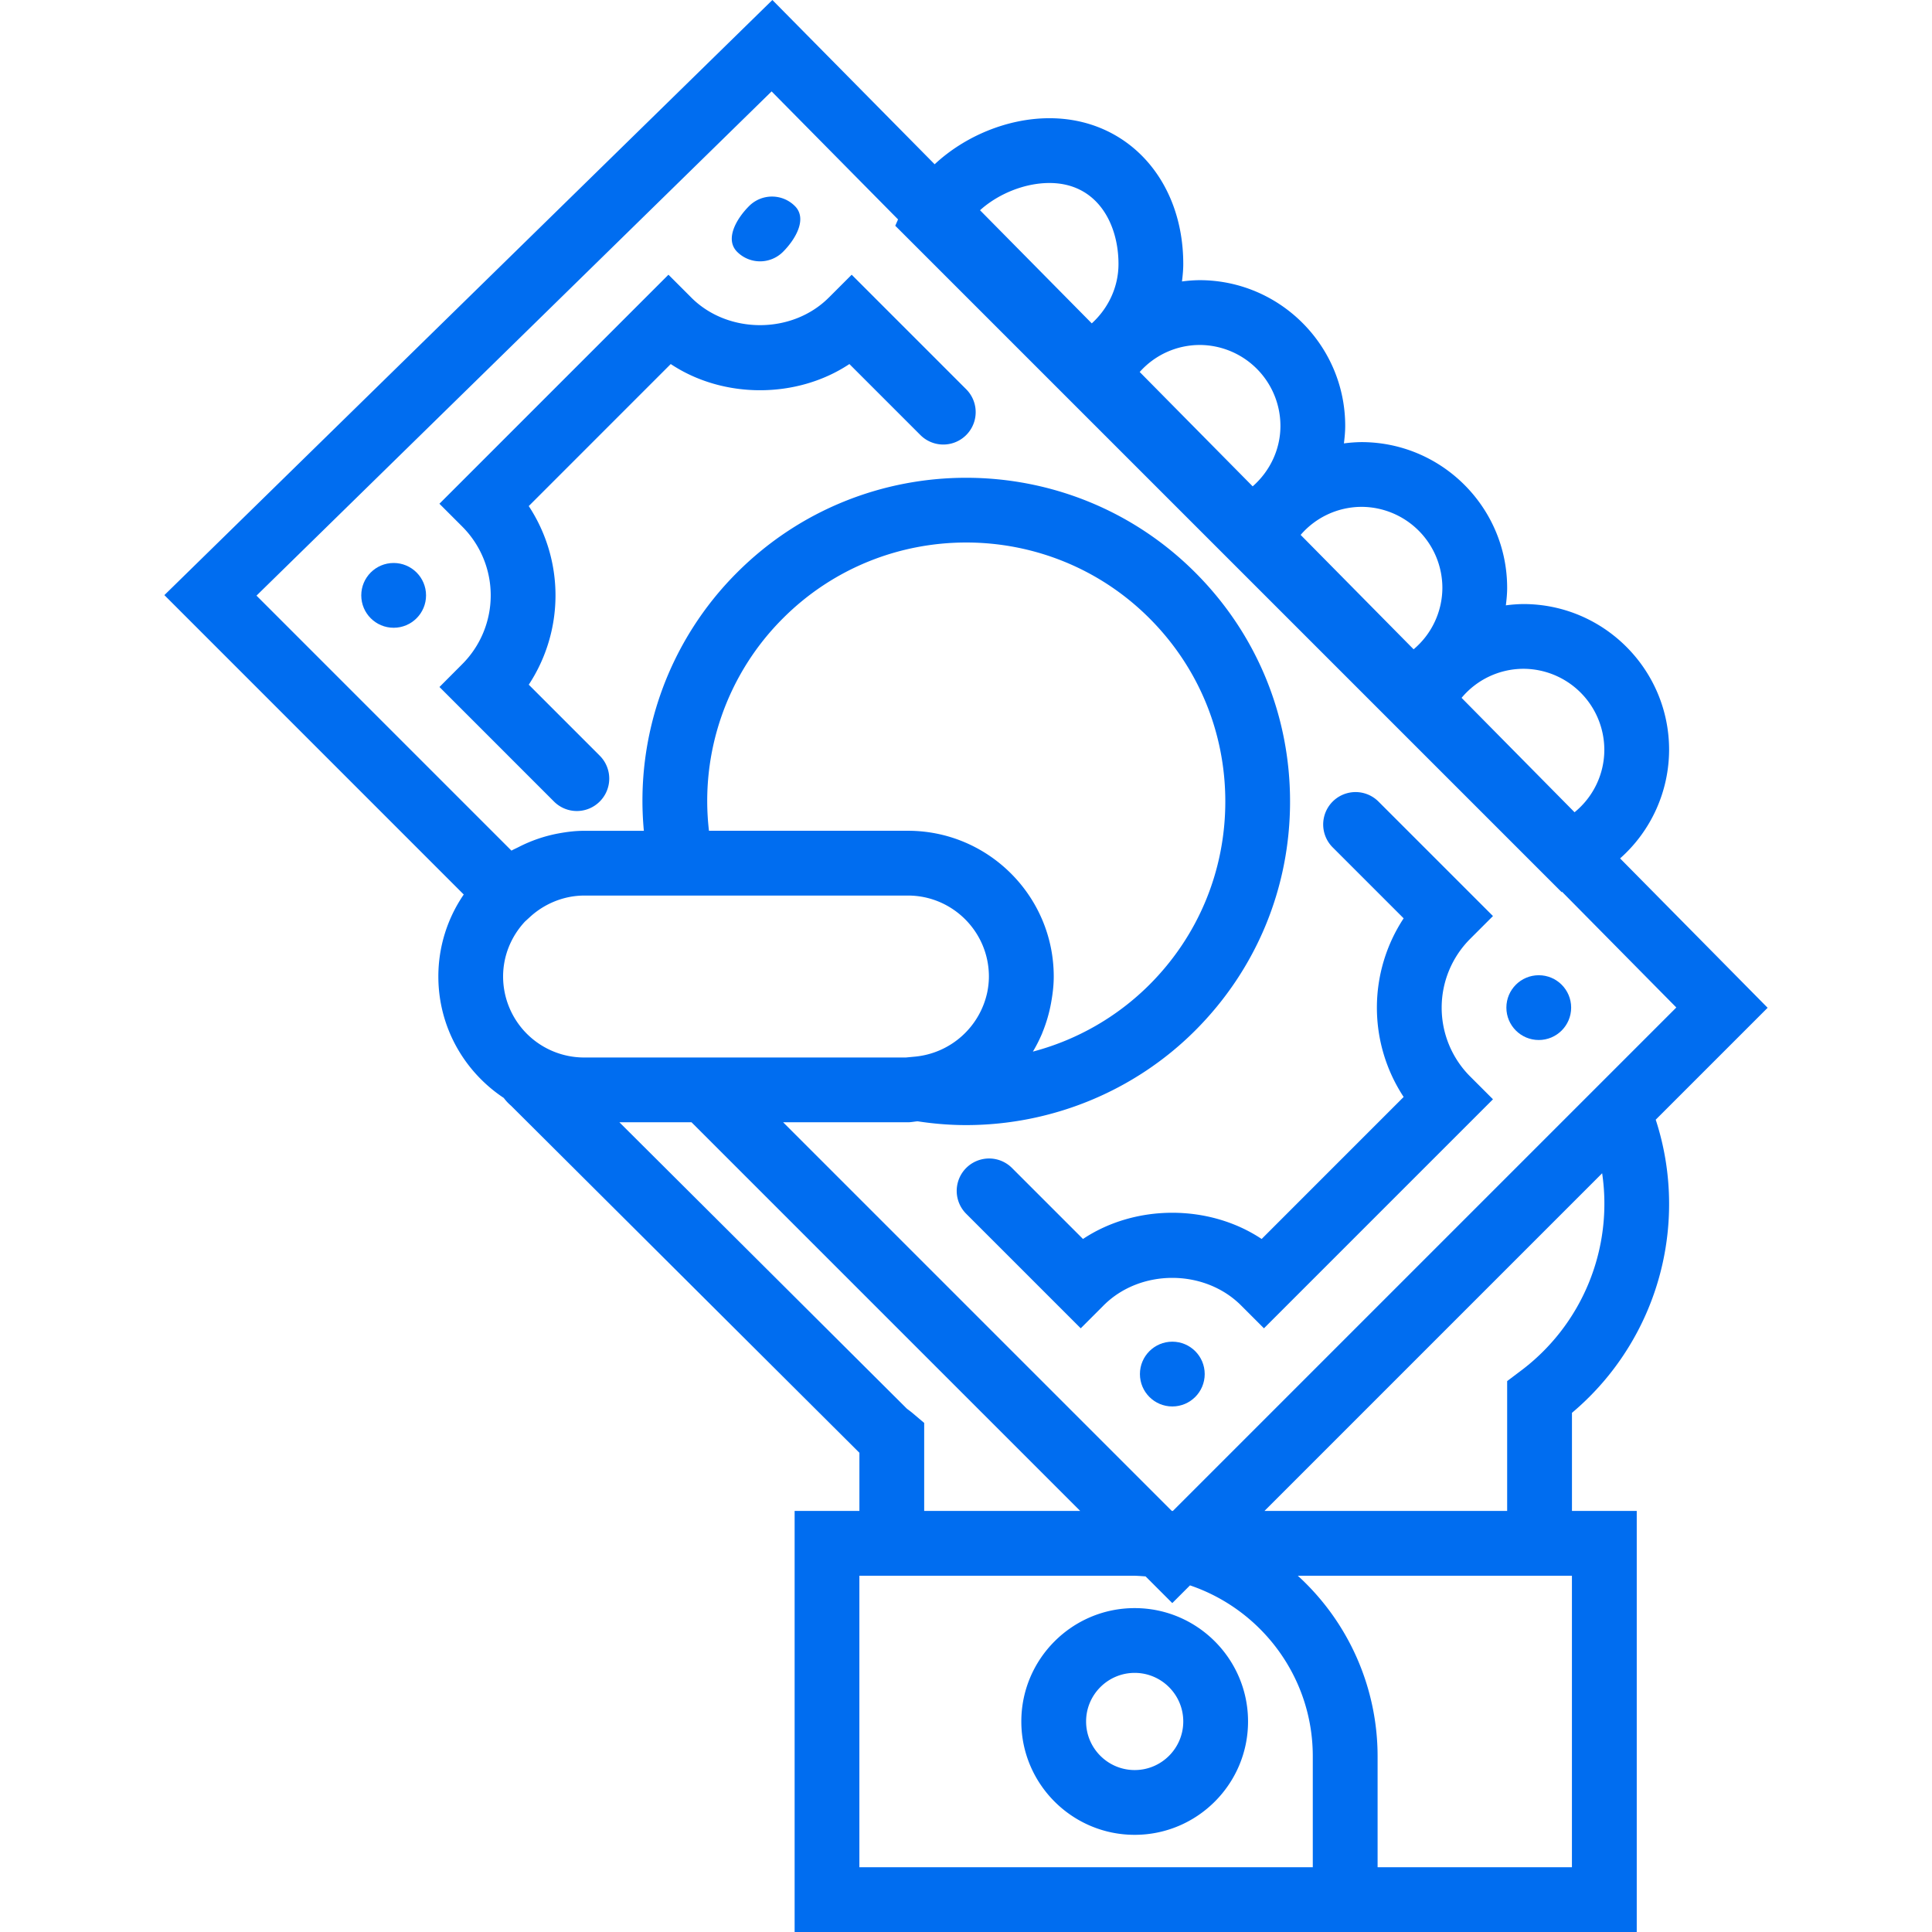
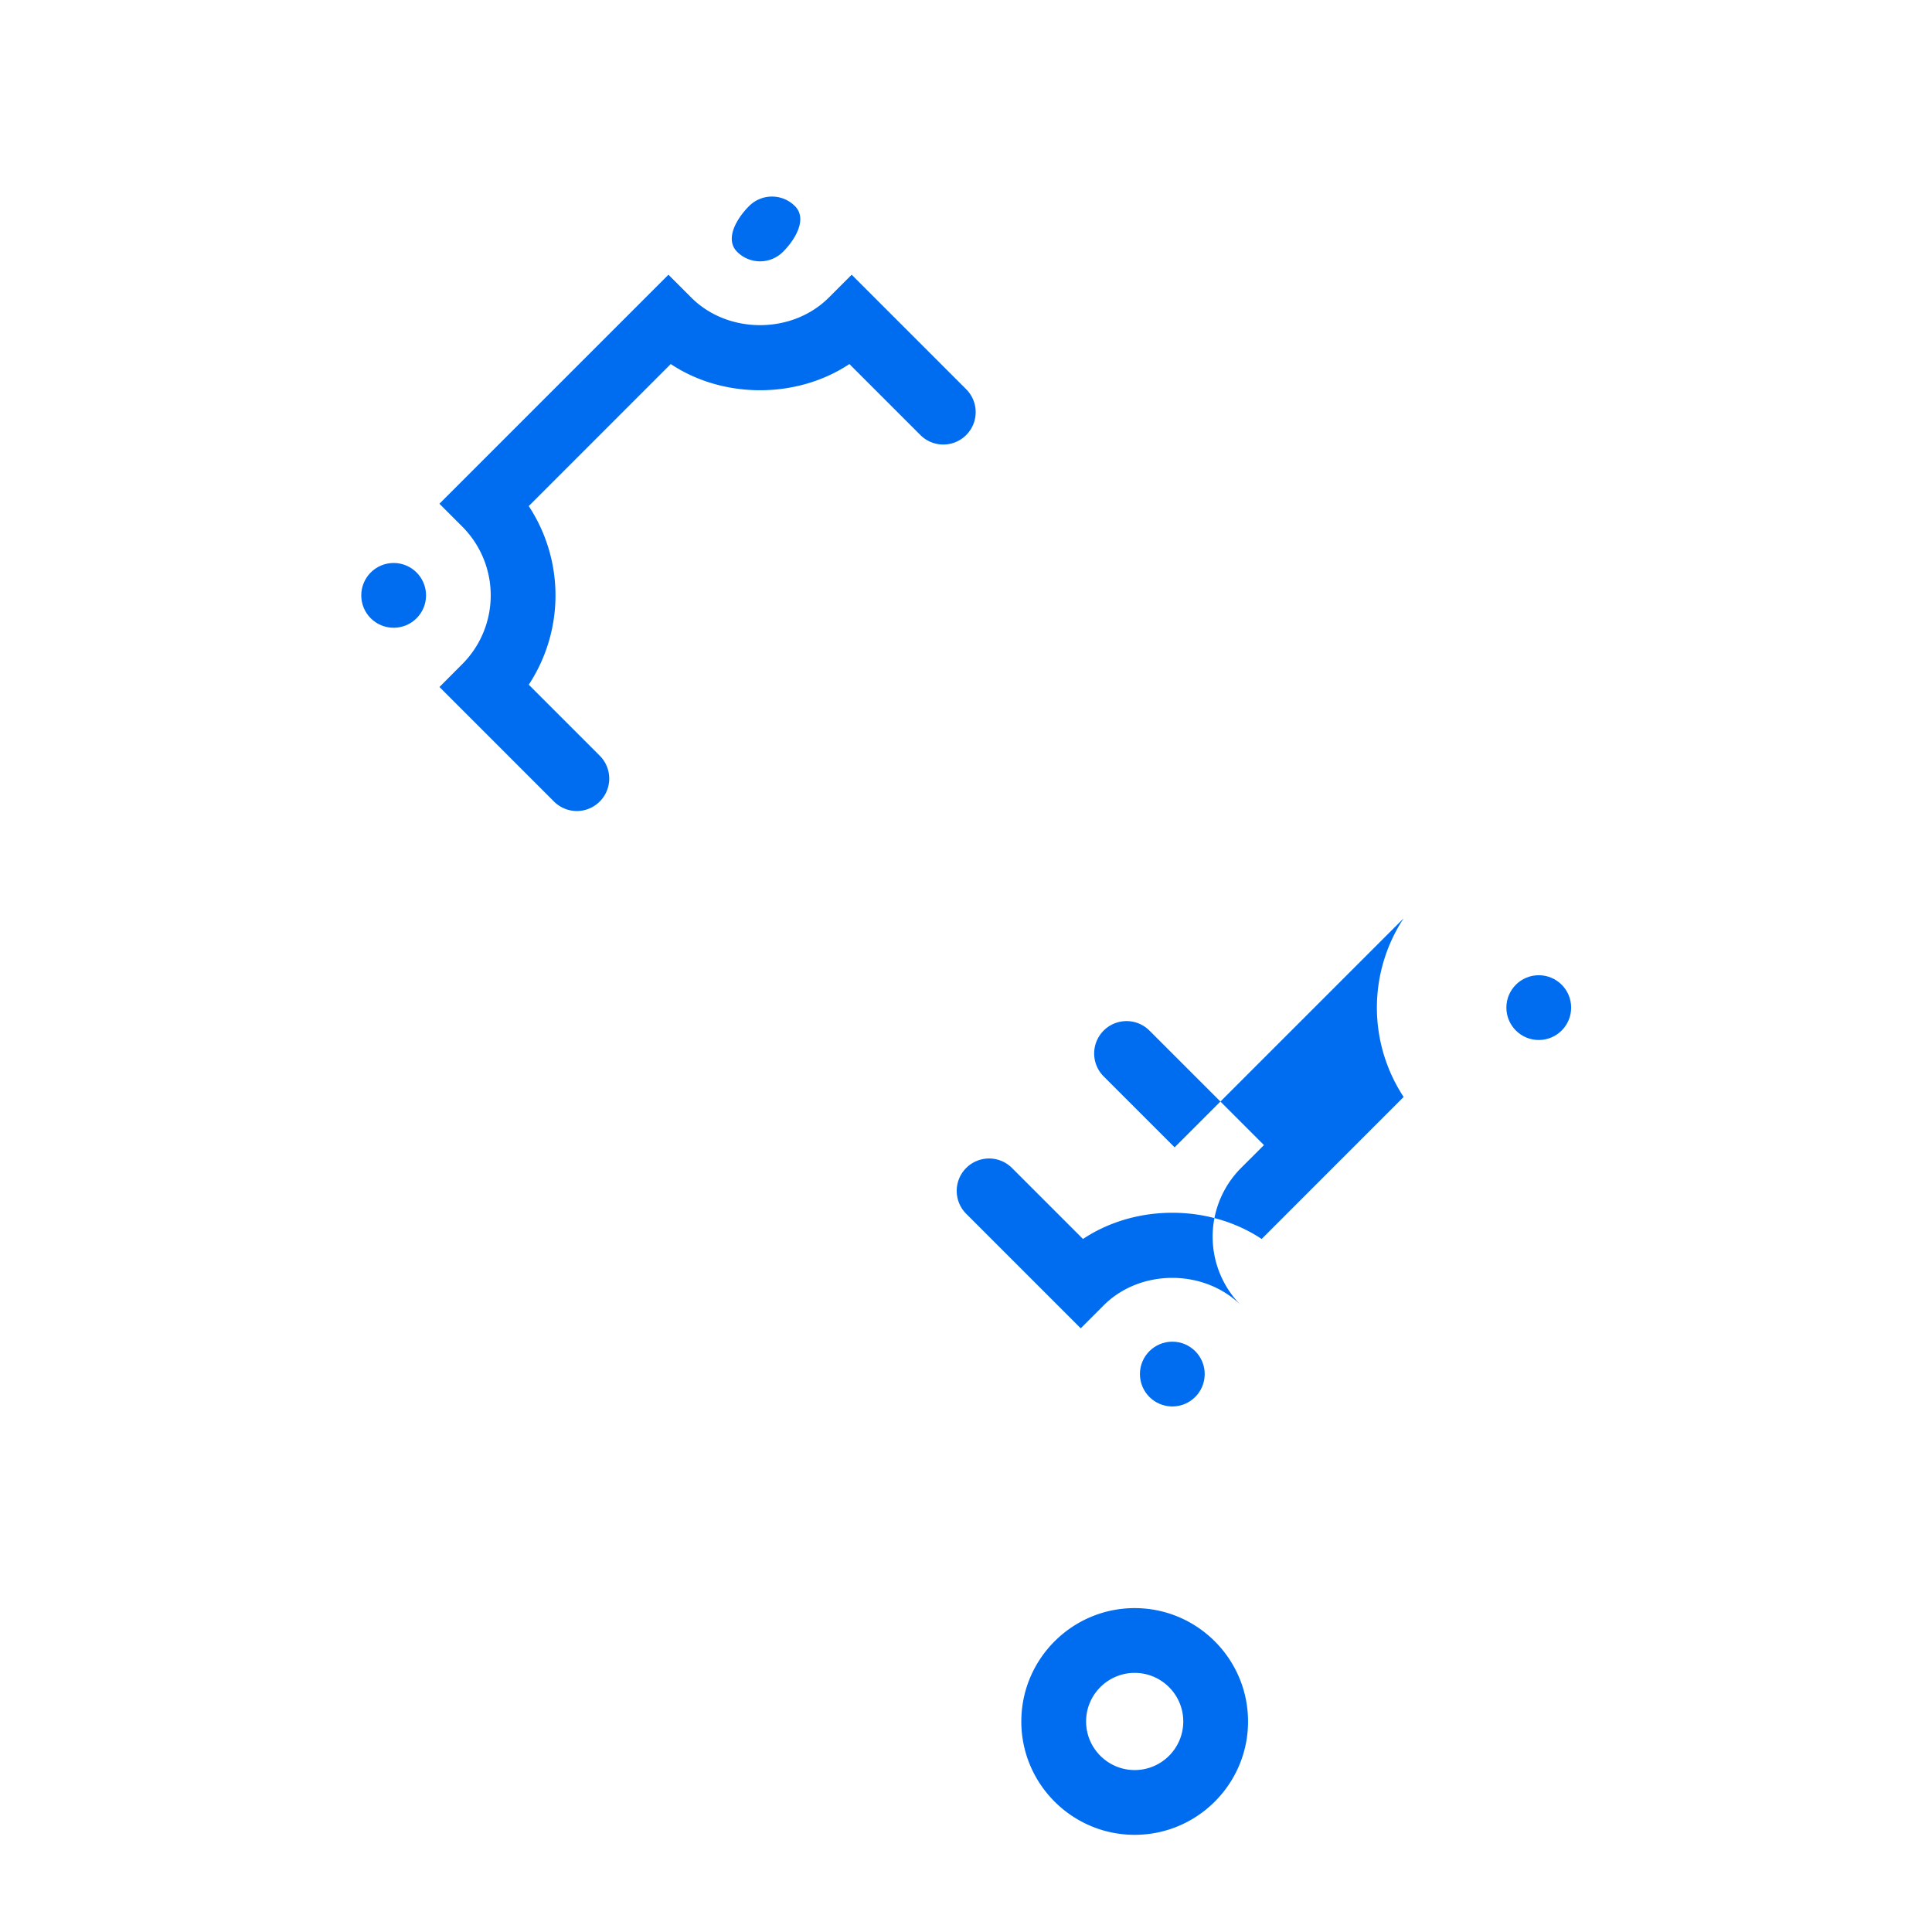
<svg xmlns="http://www.w3.org/2000/svg" viewBox="0 0 59.65 59.65" width="512" height="512">
  <g fill="#006DF0">
-     <path d="M35.033 49.65c-1.93 0-3.5 1.57-3.5 3.5s1.57 3.5 3.5 3.5 3.5-1.57 3.5-3.5-1.57-3.5-3.5-3.5zm0 5c-.827 0-1.5-.673-1.5-1.5s.673-1.5 1.5-1.5 1.5.673 1.5 1.5-.672 1.5-1.5 1.5zM13.568 21.211l3.535 3.535a.997.997 0 0 0 1.414 0 .999.999 0 0 0 0-1.414l-2.192-2.192a5.017 5.017 0 0 0 0-5.515l4.384-4.385c1.621 1.078 3.893 1.078 5.516 0l2.192 2.192a.999.999 0 1 0 1.414-1.414l-3.536-3.536-.707.707c-1.134 1.133-3.109 1.133-4.243 0l-.707-.707-7.071 7.071.707.707a3.005 3.005 0 0 1 0 4.243l-.706.708zm29.769 7.142a5.017 5.017 0 0 0 0 5.515l-4.384 4.385c-1.623-1.079-3.895-1.079-5.516 0l-2.192-2.192a.999.999 0 1 0-1.414 1.414l3.536 3.536.707-.707c1.134-1.134 3.109-1.132 4.243 0l.707.707 7.071-7.071-.707-.707a3.005 3.005 0 0 1 0-4.243l.707-.707-3.535-3.535a.999.999 0 1 0-1.414 1.414l2.191 2.191z" />
+     <path d="M35.033 49.65c-1.93 0-3.5 1.57-3.5 3.5s1.57 3.5 3.5 3.5 3.5-1.57 3.5-3.5-1.57-3.5-3.5-3.5zm0 5c-.827 0-1.5-.673-1.5-1.5s.673-1.5 1.5-1.5 1.5.673 1.5 1.5-.672 1.5-1.5 1.5zM13.568 21.211l3.535 3.535a.997.997 0 0 0 1.414 0 .999.999 0 0 0 0-1.414l-2.192-2.192a5.017 5.017 0 0 0 0-5.515l4.384-4.385c1.621 1.078 3.893 1.078 5.516 0l2.192 2.192a.999.999 0 1 0 1.414-1.414l-3.536-3.536-.707.707c-1.134 1.133-3.109 1.133-4.243 0l-.707-.707-7.071 7.071.707.707a3.005 3.005 0 0 1 0 4.243l-.706.708zm29.769 7.142a5.017 5.017 0 0 0 0 5.515l-4.384 4.385c-1.623-1.079-3.895-1.079-5.516 0l-2.192-2.192a.999.999 0 1 0-1.414 1.414l3.536 3.536.707-.707c1.134-1.134 3.109-1.132 4.243 0a3.005 3.005 0 0 1 0-4.243l.707-.707-3.535-3.535a.999.999 0 1 0-1.414 1.414l2.191 2.191z" />
    <circle cx="47.509" cy="31.11" r="1" />
    <circle cx="36.195" cy="42.424" r="1" />
    <path d="M24.174 7.776c.391-.391.758-1.024.368-1.414a.999.999 0 0 0-1.414 0c-.391.391-.758 1.024-.368 1.414a1 1 0 0 0 1.414 0z" />
    <circle cx="12.154" cy="18.382" r="1" />
-     <path d="M51.533 37.15a8.37 8.37 0 0 0-.413-2.58l3.455-3.455-4.555-4.612a4.493 4.493 0 0 0 1.513-3.353c0-2.481-2.019-4.5-4.5-4.5a4.4 4.4 0 0 0-.54.04c.022-.178.04-.357.04-.54 0-2.481-2.019-4.5-4.5-4.5a4.4 4.4 0 0 0-.54.04c.022-.178.04-.357.04-.54 0-2.481-2.019-4.5-4.5-4.5a4.4 4.4 0 0 0-.54.04c.022-.178.04-.357.04-.54 0-2.607-1.738-4.5-4.132-4.5-1.308 0-2.628.566-3.544 1.422L23.847 0 5.075 18.374l9.243 9.244a4.468 4.468 0 0 0-.784 2.532c0 1.564.804 2.942 2.019 3.748.06.08.132.161.226.241l10.755 10.715v1.796h-2v13h26v-13h-2v-3.029a8.42 8.42 0 0 0 2.999-6.471zm-36-7c0-.657.26-1.251.675-1.697l.153-.14a2.523 2.523 0 0 1 1.207-.616 2.45 2.45 0 0 1 .464-.047h10c1.378 0 2.5 1.121 2.5 2.5 0 .162-.018.319-.048.473a2.526 2.526 0 0 1-2.22 1.999l-.297.028h-9.935a2.503 2.503 0 0 1-2.499-2.5zm8.642-11.061c3.119-3.119 8.194-3.119 11.313 0 1.511 1.511 2.343 3.521 2.343 5.657s-.832 4.146-2.343 5.657a7.967 7.967 0 0 1-3.598 2.065c.108-.179.202-.367.285-.561.005-.012.008-.026.014-.038a4.53 4.53 0 0 0 .263-.906c.048-.265.082-.534.082-.813 0-2.481-2.019-4.5-4.5-4.5h-6.145a7.962 7.962 0 0 1 2.286-6.561zm25.358 4.061c0 .758-.347 1.462-.919 1.928l-3.488-3.532a2.492 2.492 0 0 1 1.907-.897 2.504 2.504 0 0 1 2.5 2.501zm-5-5a2.49 2.49 0 0 1-.888 1.897l-3.488-3.532a2.488 2.488 0 0 1 1.876-.866 2.504 2.504 0 0 1 2.5 2.501zm-5-5c0 .727-.326 1.4-.857 1.866l-3.488-3.531a2.484 2.484 0 0 1 1.844-.834 2.5 2.5 0 0 1 2.501 2.499zm-7.132-7.5c1.473 0 2.132 1.256 2.132 2.5 0 .712-.314 1.369-.825 1.834l-3.45-3.493c.544-.493 1.36-.841 2.143-.841zm-8.578-2.828l3.904 3.952-.086.196 5 5 .573.573 4.427 4.427.573.573 4.427 4.427.573.573 5 5 .016-.007 3.526 3.57L36.212 46.65h-.033l-12-12h3.854c.102 0 .198-.023.299-.03.498.076.997.117 1.494.117 2.633 0 5.193-1.038 7.075-2.92 1.889-1.889 2.929-4.4 2.929-7.071s-1.04-5.183-2.929-7.071c-3.898-3.898-10.243-3.898-14.142 0a9.95 9.95 0 0 0-2.88 7.976h-1.847c-.264 0-.523.032-.78.079a4.483 4.483 0 0 0-1.241.423c-.073.038-.149.069-.22.11L7.919 18.39 23.823 2.822zm4.358 40.812c-.045-.039-.092-.074-.18-.14l-8.877-8.844h2.227l12 12h-4.817v-2.718l-.353-.298zM26.533 57.65v-9h8.425c.139 0 .276.011.412.021l.824.824.547-.547c2.201.746 3.791 2.827 3.791 5.276v3.426H26.533zm22 0h-6v-3.426a7.546 7.546 0 0 0-2.464-5.574h8.464v9zm-9.493-11l3.729-3.729 6.697-6.697a6.447 6.447 0 0 1-2.535 6.117l-.398.3v4.009H39.04z" />
  </g>
</svg>